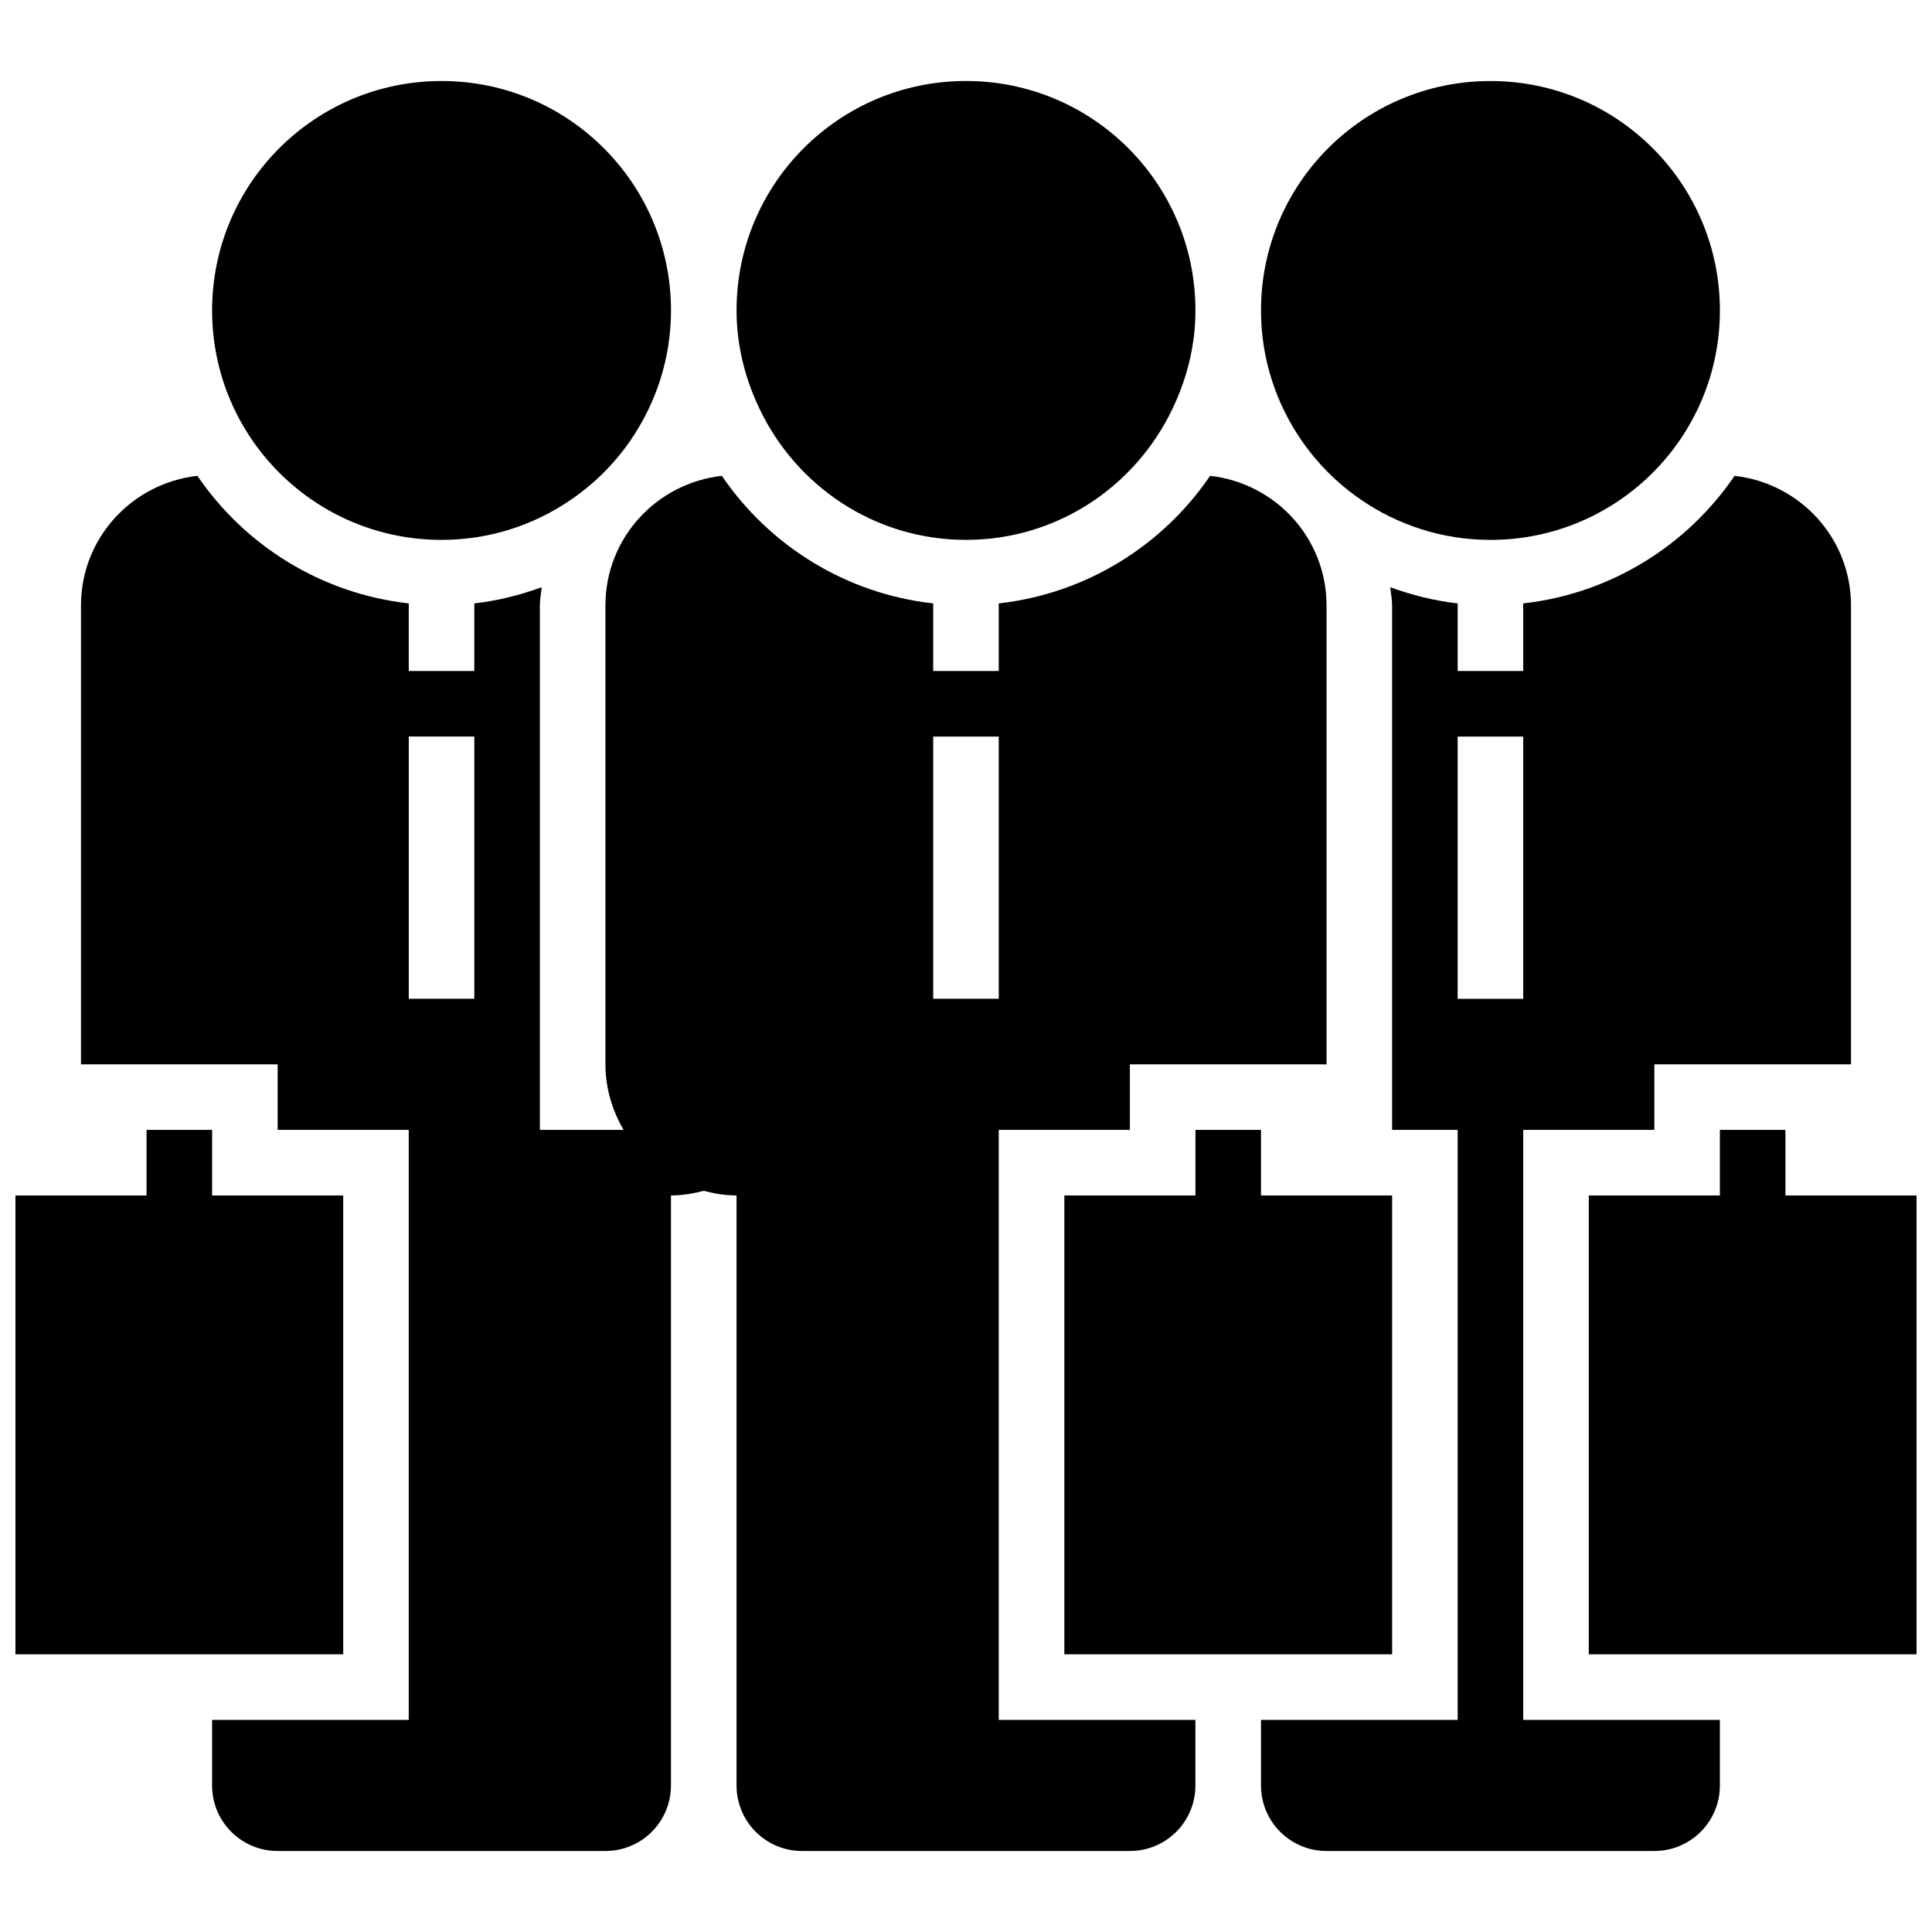
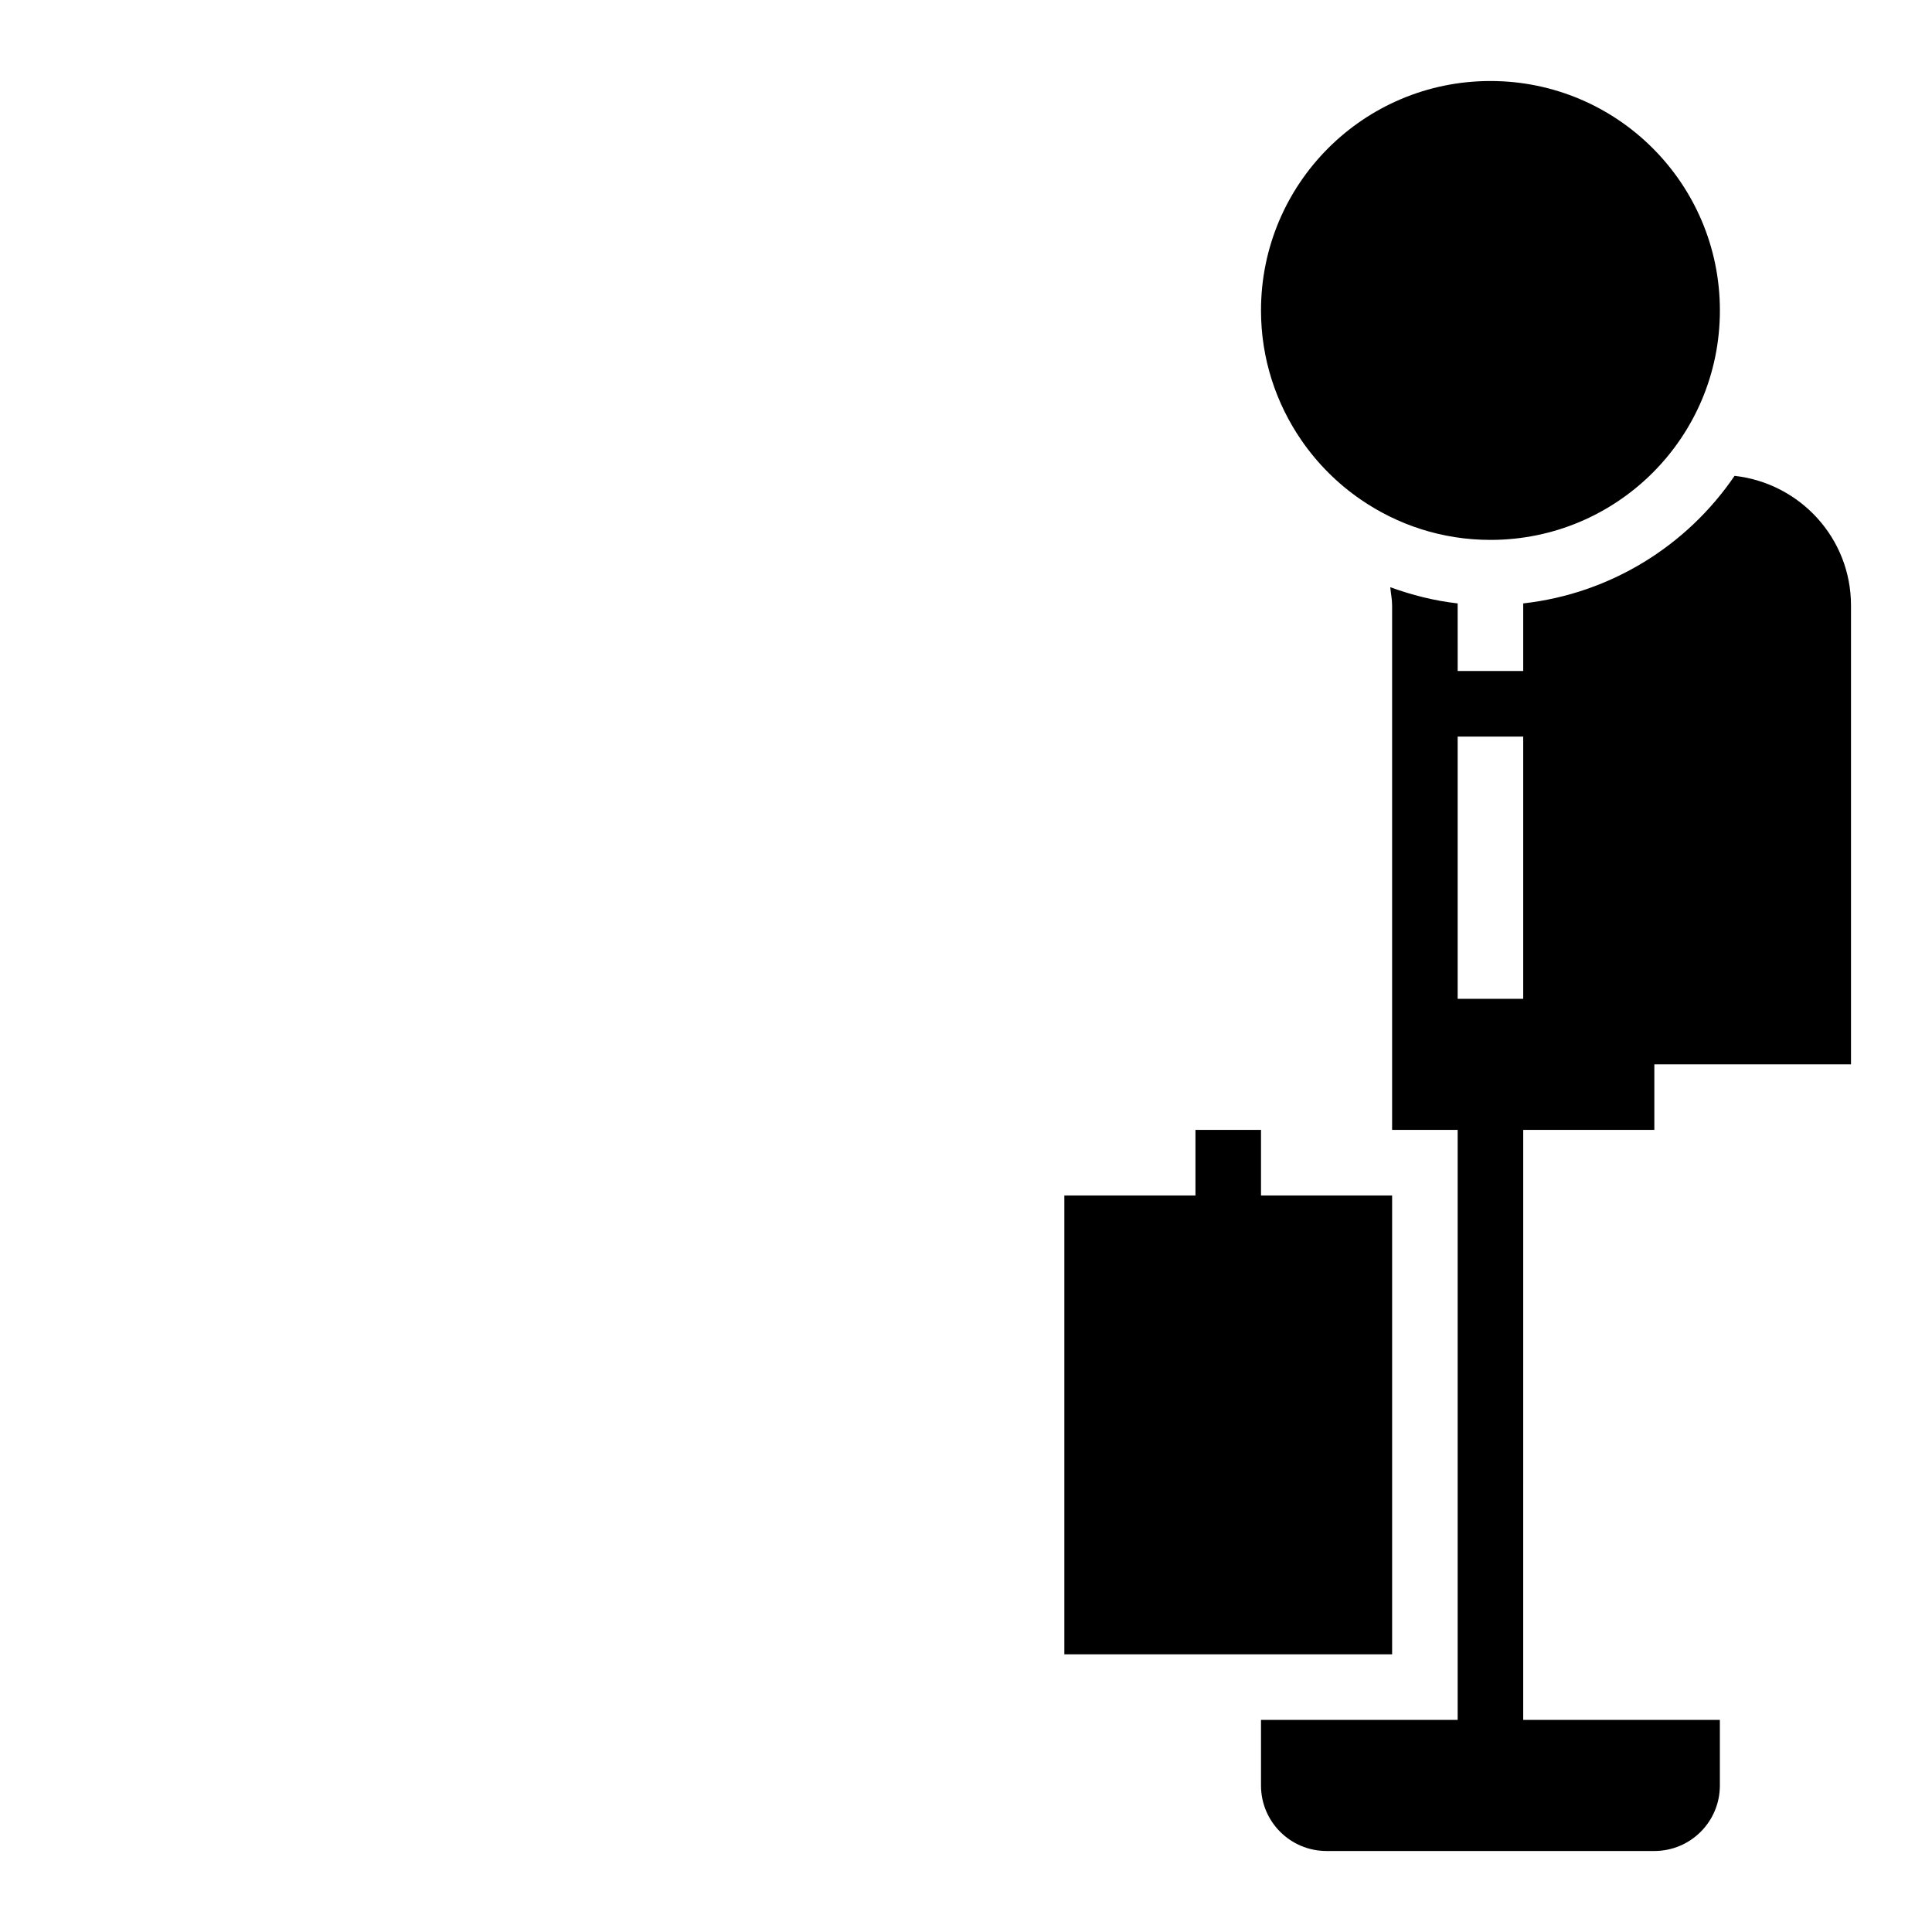
<svg xmlns="http://www.w3.org/2000/svg" width="800px" height="800px" version="1.1" viewBox="144 144 512 512">
  <defs>
    <clipPath id="b">
-       <path d="m565 443h86.902v140h-86.902z" />
-     </clipPath>
+       </clipPath>
    <clipPath id="a">
      <path d="m148.09 443h86.906v140h-86.906z" />
    </clipPath>
  </defs>
  <path d="m547.67 443.43h34.746v-17.371h52.117v-121.61c0-17.844-13.516-32.398-30.855-34.348-12.543 18.434-32.766 31.203-56.008 33.809v17.91h-17.371l-0.004-17.91c-6.203-0.695-12.16-2.223-17.859-4.293 0.141 1.602 0.488 3.164 0.488 4.832v138.98h17.371v156.36h-52.117v17.371c0 9.605 7.766 17.371 17.371 17.371h86.863c9.605 0 17.371-7.766 17.371-17.371v-17.371h-52.117zm-17.375-104.23h17.371v69.492h-17.371z" />
  <g clip-path="url(#b)">
    <path d="m617.16 443.43h-17.371v17.375h-34.746v121.61h86.863v-121.61h-34.746z" />
  </g>
  <g clip-path="url(#a)">
-     <path d="m200.21 443.43h-17.371v17.375h-34.746v121.61h86.863v-121.61h-34.746z" />
-   </g>
-   <path d="m400 287.07c24.219 0 44.961-14.246 54.723-34.746 3.789-7.918 6.082-16.691 6.082-26.059 0-33.598-27.207-60.805-60.805-60.805-33.602 0-60.805 27.207-60.805 60.805 0 9.363 2.293 18.137 6.082 26.059 9.762 20.5 30.484 34.746 54.723 34.746z" />
-   <path d="m408.68 443.43h34.746v-17.371h52.117v-121.61c0-17.844-13.516-32.398-30.855-34.348-12.539 18.434-32.762 31.203-56.008 33.809v17.91h-17.371v-17.91c-23.246-2.59-43.465-15.375-56.008-33.809-17.34 1.945-30.855 16.504-30.855 34.348v121.61c0 6.359 1.824 12.246 4.812 17.371h-22.188v-138.98c0-1.668 0.332-3.231 0.488-4.828-5.699 2.066-11.656 3.594-17.859 4.289v17.91h-17.371v-17.91c-23.246-2.606-43.469-15.375-56.012-33.809-17.336 1.945-30.855 16.504-30.855 34.348v121.61h52.117v17.371h34.746v156.36h-52.117v17.371c0 9.605 7.766 17.371 17.371 17.371h86.863c9.605 0 17.371-7.766 17.371-17.371v-156.36c3.023 0 5.906-0.504 8.688-1.215 2.785 0.715 5.668 1.219 8.691 1.219v156.36c0 9.605 7.766 17.371 17.371 17.371h86.863c9.605 0 17.371-7.766 17.371-17.371v-17.371h-52.117zm-138.98-34.746h-17.371v-69.492h17.371zm121.61-69.488h17.371v69.492h-17.371z" />
+     </g>
  <path d="m478.18 443.43h-17.371v17.375h-34.746v121.61h86.863v-121.61h-34.746z" />
  <path d="m504.57 276.36c9.781 6.742 21.629 10.719 34.414 10.719 33.598 0 60.805-27.203 60.805-60.805 0-33.598-27.207-60.805-60.805-60.805-33.598 0-60.805 27.207-60.805 60.805 0 12.785 3.977 24.617 10.719 34.414 4.223 6.137 9.539 11.453 15.672 15.672z" />
-   <path d="m311.1 260.69c6.723-9.801 10.719-21.629 10.719-34.418 0-33.598-27.203-60.805-60.805-60.805-33.598 0-60.805 27.207-60.805 60.805 0 33.602 27.207 60.805 60.805 60.805 12.785 0 24.633-3.977 34.398-10.719 6.152-4.219 11.465-9.535 15.688-15.668z" />
</svg>